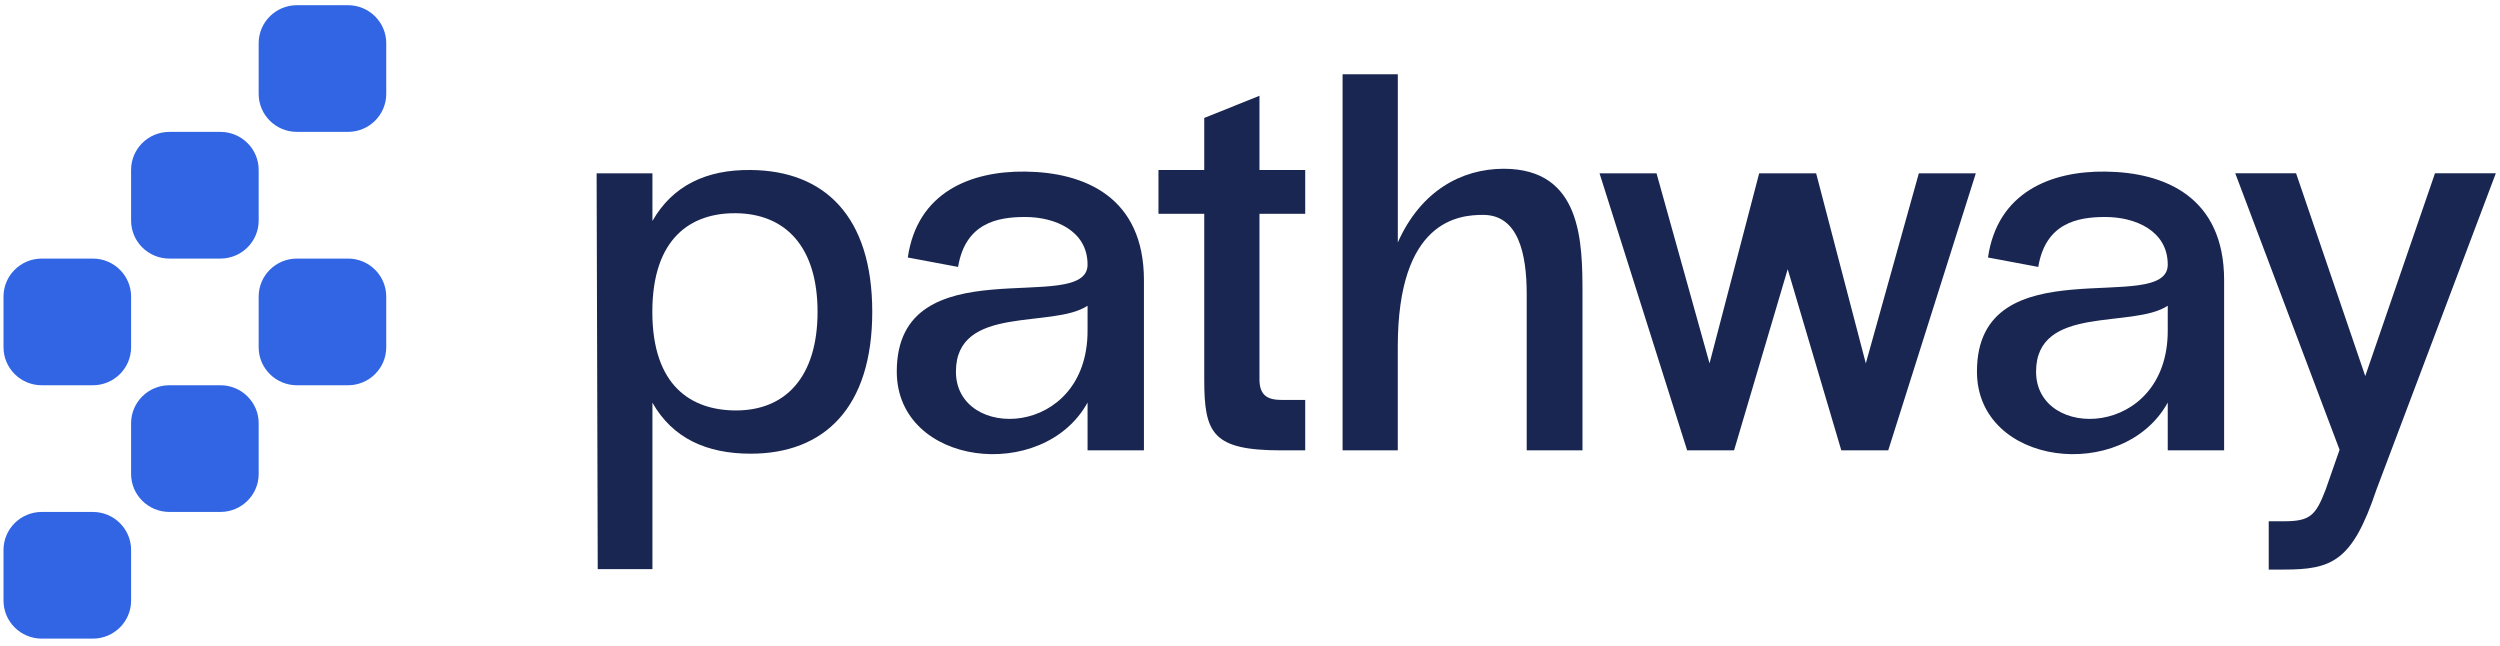
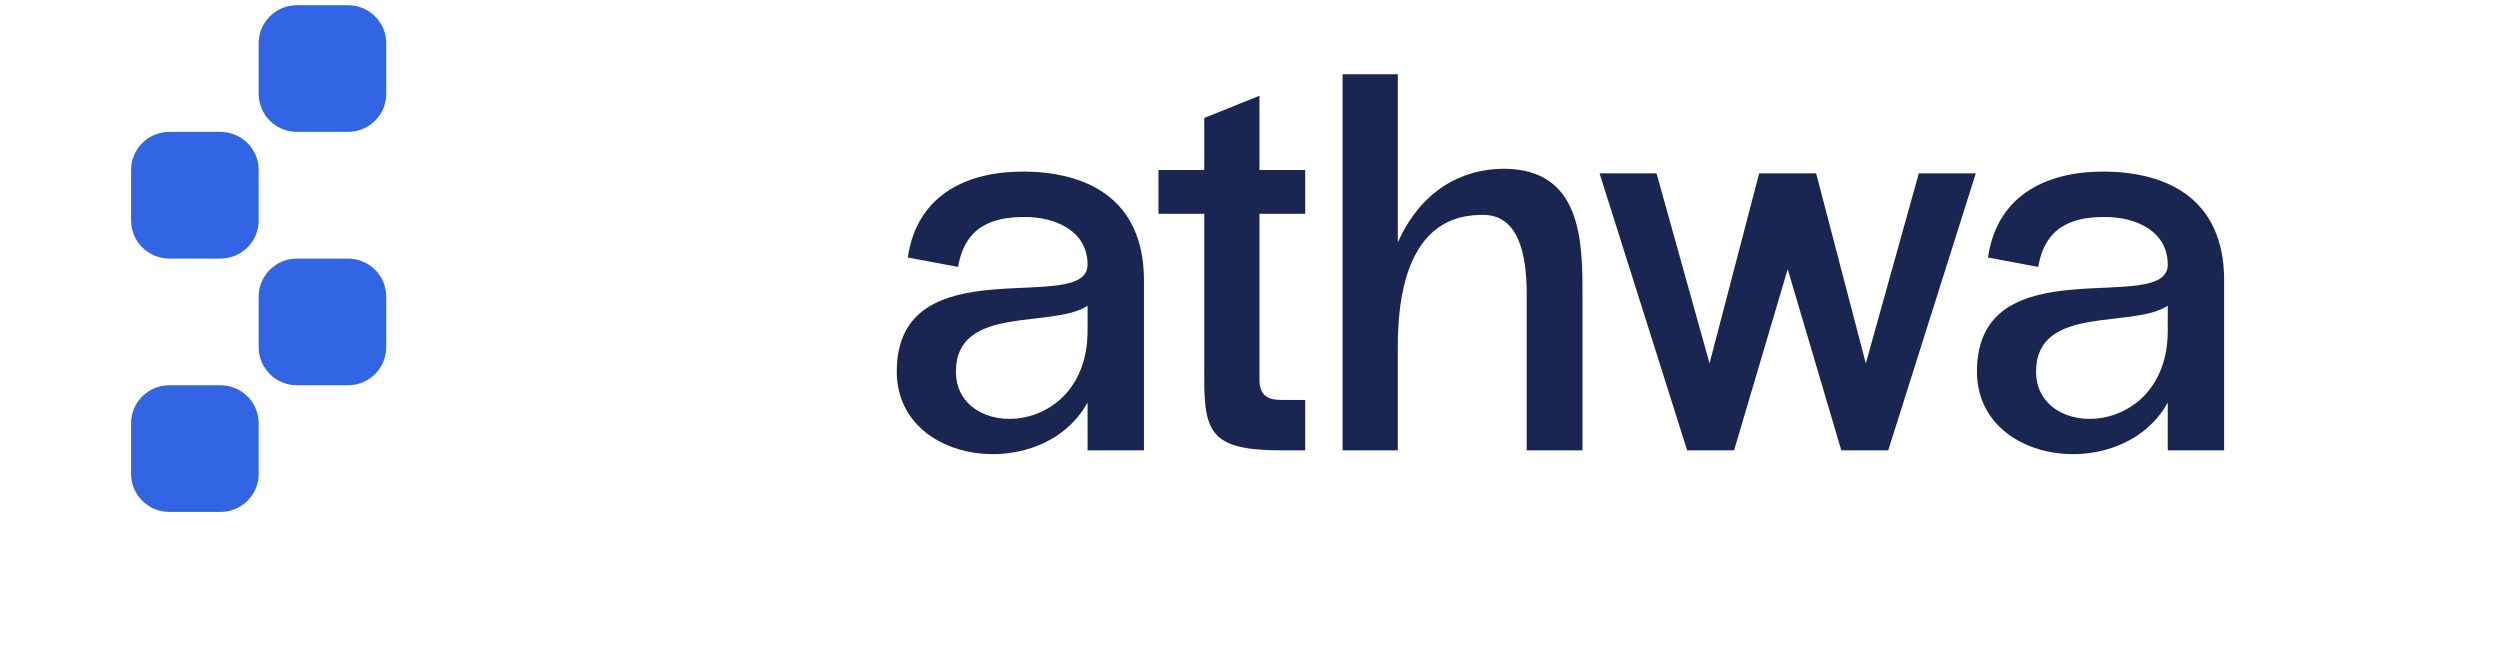
<svg xmlns="http://www.w3.org/2000/svg" width="151" height="39" viewBox="0 0 151 39" fill="none">
-   <path d="M5.605 15.618H2.524C1.247 15.618 0.212 16.646 0.212 17.914V20.974C0.212 22.242 1.247 23.27 2.524 23.27H5.605C6.882 23.27 7.918 22.242 7.918 20.974V17.914C7.918 16.646 6.882 15.618 5.605 15.618Z" fill="#3165E3" />
  <path d="M13.312 7.966H10.23C8.953 7.966 7.918 8.994 7.918 10.262V13.322C7.918 14.59 8.953 15.618 10.23 15.618H13.312C14.588 15.618 15.624 14.59 15.624 13.322V10.262C15.624 8.994 14.588 7.966 13.312 7.966Z" fill="#3165E3" />
  <path d="M21.017 0.314H17.935C16.658 0.314 15.623 1.342 15.623 2.61V5.67C15.623 6.938 16.658 7.966 17.935 7.966H21.017C22.294 7.966 23.329 6.938 23.329 5.67V2.61C23.329 1.342 22.294 0.314 21.017 0.314Z" fill="#3165E3" />
-   <path d="M5.605 30.921H2.524C1.247 30.921 0.212 31.949 0.212 33.217V36.277C0.212 37.545 1.247 38.573 2.524 38.573H5.605C6.882 38.573 7.918 37.545 7.918 36.277V33.217C7.918 31.949 6.882 30.921 5.605 30.921Z" fill="#3165E3" />
  <path d="M13.312 23.269H10.23C8.953 23.269 7.918 24.297 7.918 25.565V28.625C7.918 29.893 8.953 30.921 10.23 30.921H13.312C14.588 30.921 15.624 29.893 15.624 28.625V25.565C15.624 24.297 14.588 23.269 13.312 23.269Z" fill="#3165E3" />
  <path d="M21.017 15.618H17.935C16.658 15.618 15.623 16.646 15.623 17.914V20.974C15.623 22.242 16.658 23.27 17.935 23.27H21.017C22.294 23.27 23.329 22.242 23.329 20.974V17.914C23.329 16.646 22.294 15.618 21.017 15.618Z" fill="#3165E3" />
-   <path d="M52.684 18.835C52.684 24.625 49.785 27.403 45.338 27.403C42.676 27.403 40.619 26.466 39.407 24.323V34.374H36.103L36.036 10.469H39.407V13.347C40.621 11.207 42.676 10.236 45.338 10.268C49.785 10.302 52.684 13.046 52.684 18.835ZM49.38 18.835C49.38 14.919 47.459 12.913 44.461 12.879C41.765 12.845 39.401 14.351 39.401 18.835C39.401 23.32 41.759 24.791 44.461 24.791C47.459 24.791 49.38 22.751 49.38 18.835Z" fill="#192651" />
  <path d="M69.094 16.928V27.202H65.689V24.315C62.995 29.202 54.165 28.165 54.165 22.442C54.165 14.712 65.689 19.129 65.689 15.983C65.689 13.942 63.736 13.106 61.916 13.106C60.23 13.106 58.311 13.474 57.867 16.122L54.831 15.553C55.404 11.602 58.639 10.326 61.916 10.364C65.521 10.402 69.094 11.908 69.094 16.928ZM65.689 19.973V18.467C63.566 19.875 57.738 18.367 57.738 22.45C57.738 26.667 65.689 26.498 65.689 19.973Z" fill="#192651" />
  <path d="M76.072 22.918C76.072 23.923 76.61 24.156 77.418 24.156H78.835V27.202H77.418C73.24 27.202 72.736 26.197 72.736 22.918V12.913H69.971V10.268H72.736V7.124L76.072 5.785V10.268H78.835V12.913H76.072V22.918Z" fill="#192651" />
  <path d="M95.582 17.764V27.202H92.213V17.764C92.213 15.321 91.707 12.979 89.582 12.979C88.132 12.979 84.426 13.281 84.426 20.944V27.202H81.092V4.486H84.428V14.644C85.81 11.532 88.274 10.193 90.831 10.193C95.549 10.201 95.582 14.62 95.582 17.764Z" fill="#192651" />
  <path d="M114.049 27.202H111.215L107.977 16.258L104.738 27.202H101.904L96.612 10.469H100.054L103.256 21.947L106.254 10.469H109.695L112.695 21.947L115.898 10.469H119.339L114.049 27.202Z" fill="#192651" />
  <path d="M134.337 16.928V27.202H130.932V24.315C128.236 29.202 119.408 28.165 119.408 22.442C119.408 14.712 130.932 19.129 130.932 15.983C130.932 13.942 128.979 13.106 127.159 13.106C125.473 13.106 123.552 13.474 123.111 16.122L120.074 15.553C120.647 11.602 123.882 10.326 127.159 10.364C130.773 10.402 134.337 11.908 134.337 16.928ZM130.932 19.973V18.467C128.809 19.875 122.979 18.367 122.979 22.45C122.979 26.667 130.932 26.498 130.932 19.973Z" fill="#192651" />
-   <path d="M143.535 29.578C142.086 33.894 140.873 34.402 137.942 34.402H137.031V31.485H137.942C139.525 31.485 139.863 31.15 140.468 29.578L141.31 27.166L135.009 10.467H138.683L142.861 22.715L147.073 10.467H150.748L143.535 29.578Z" fill="#192651" />
</svg>